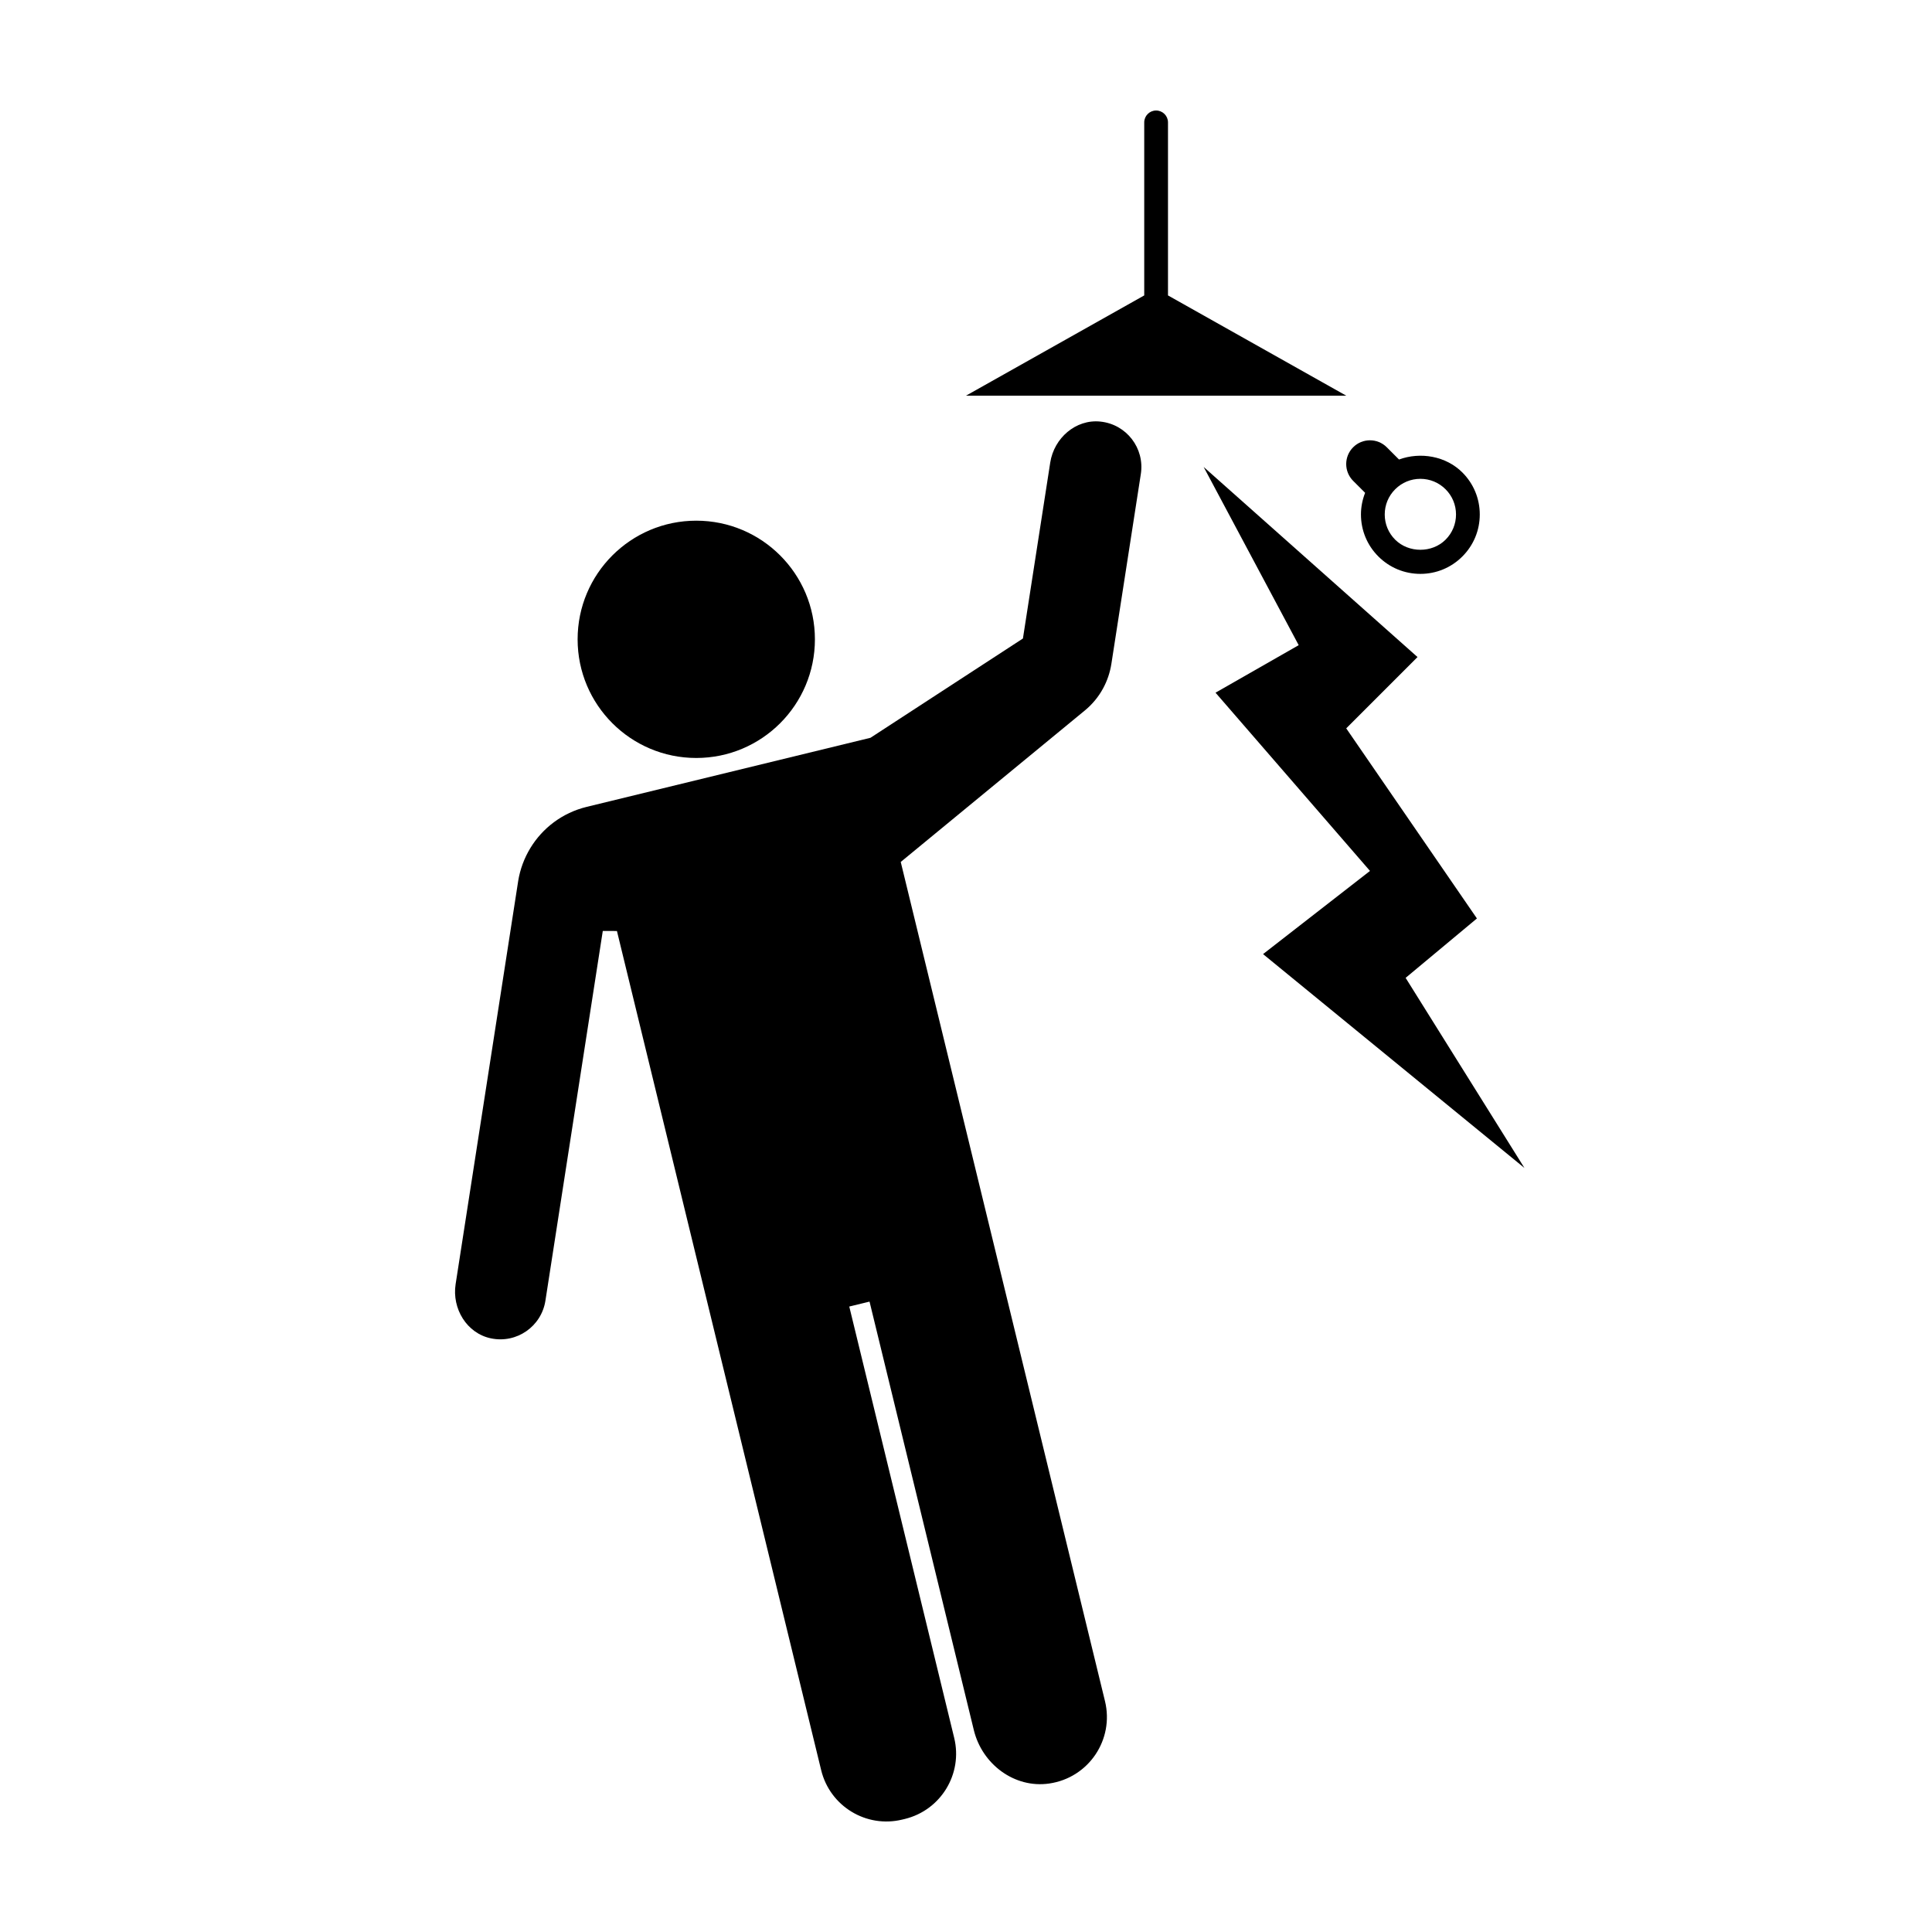
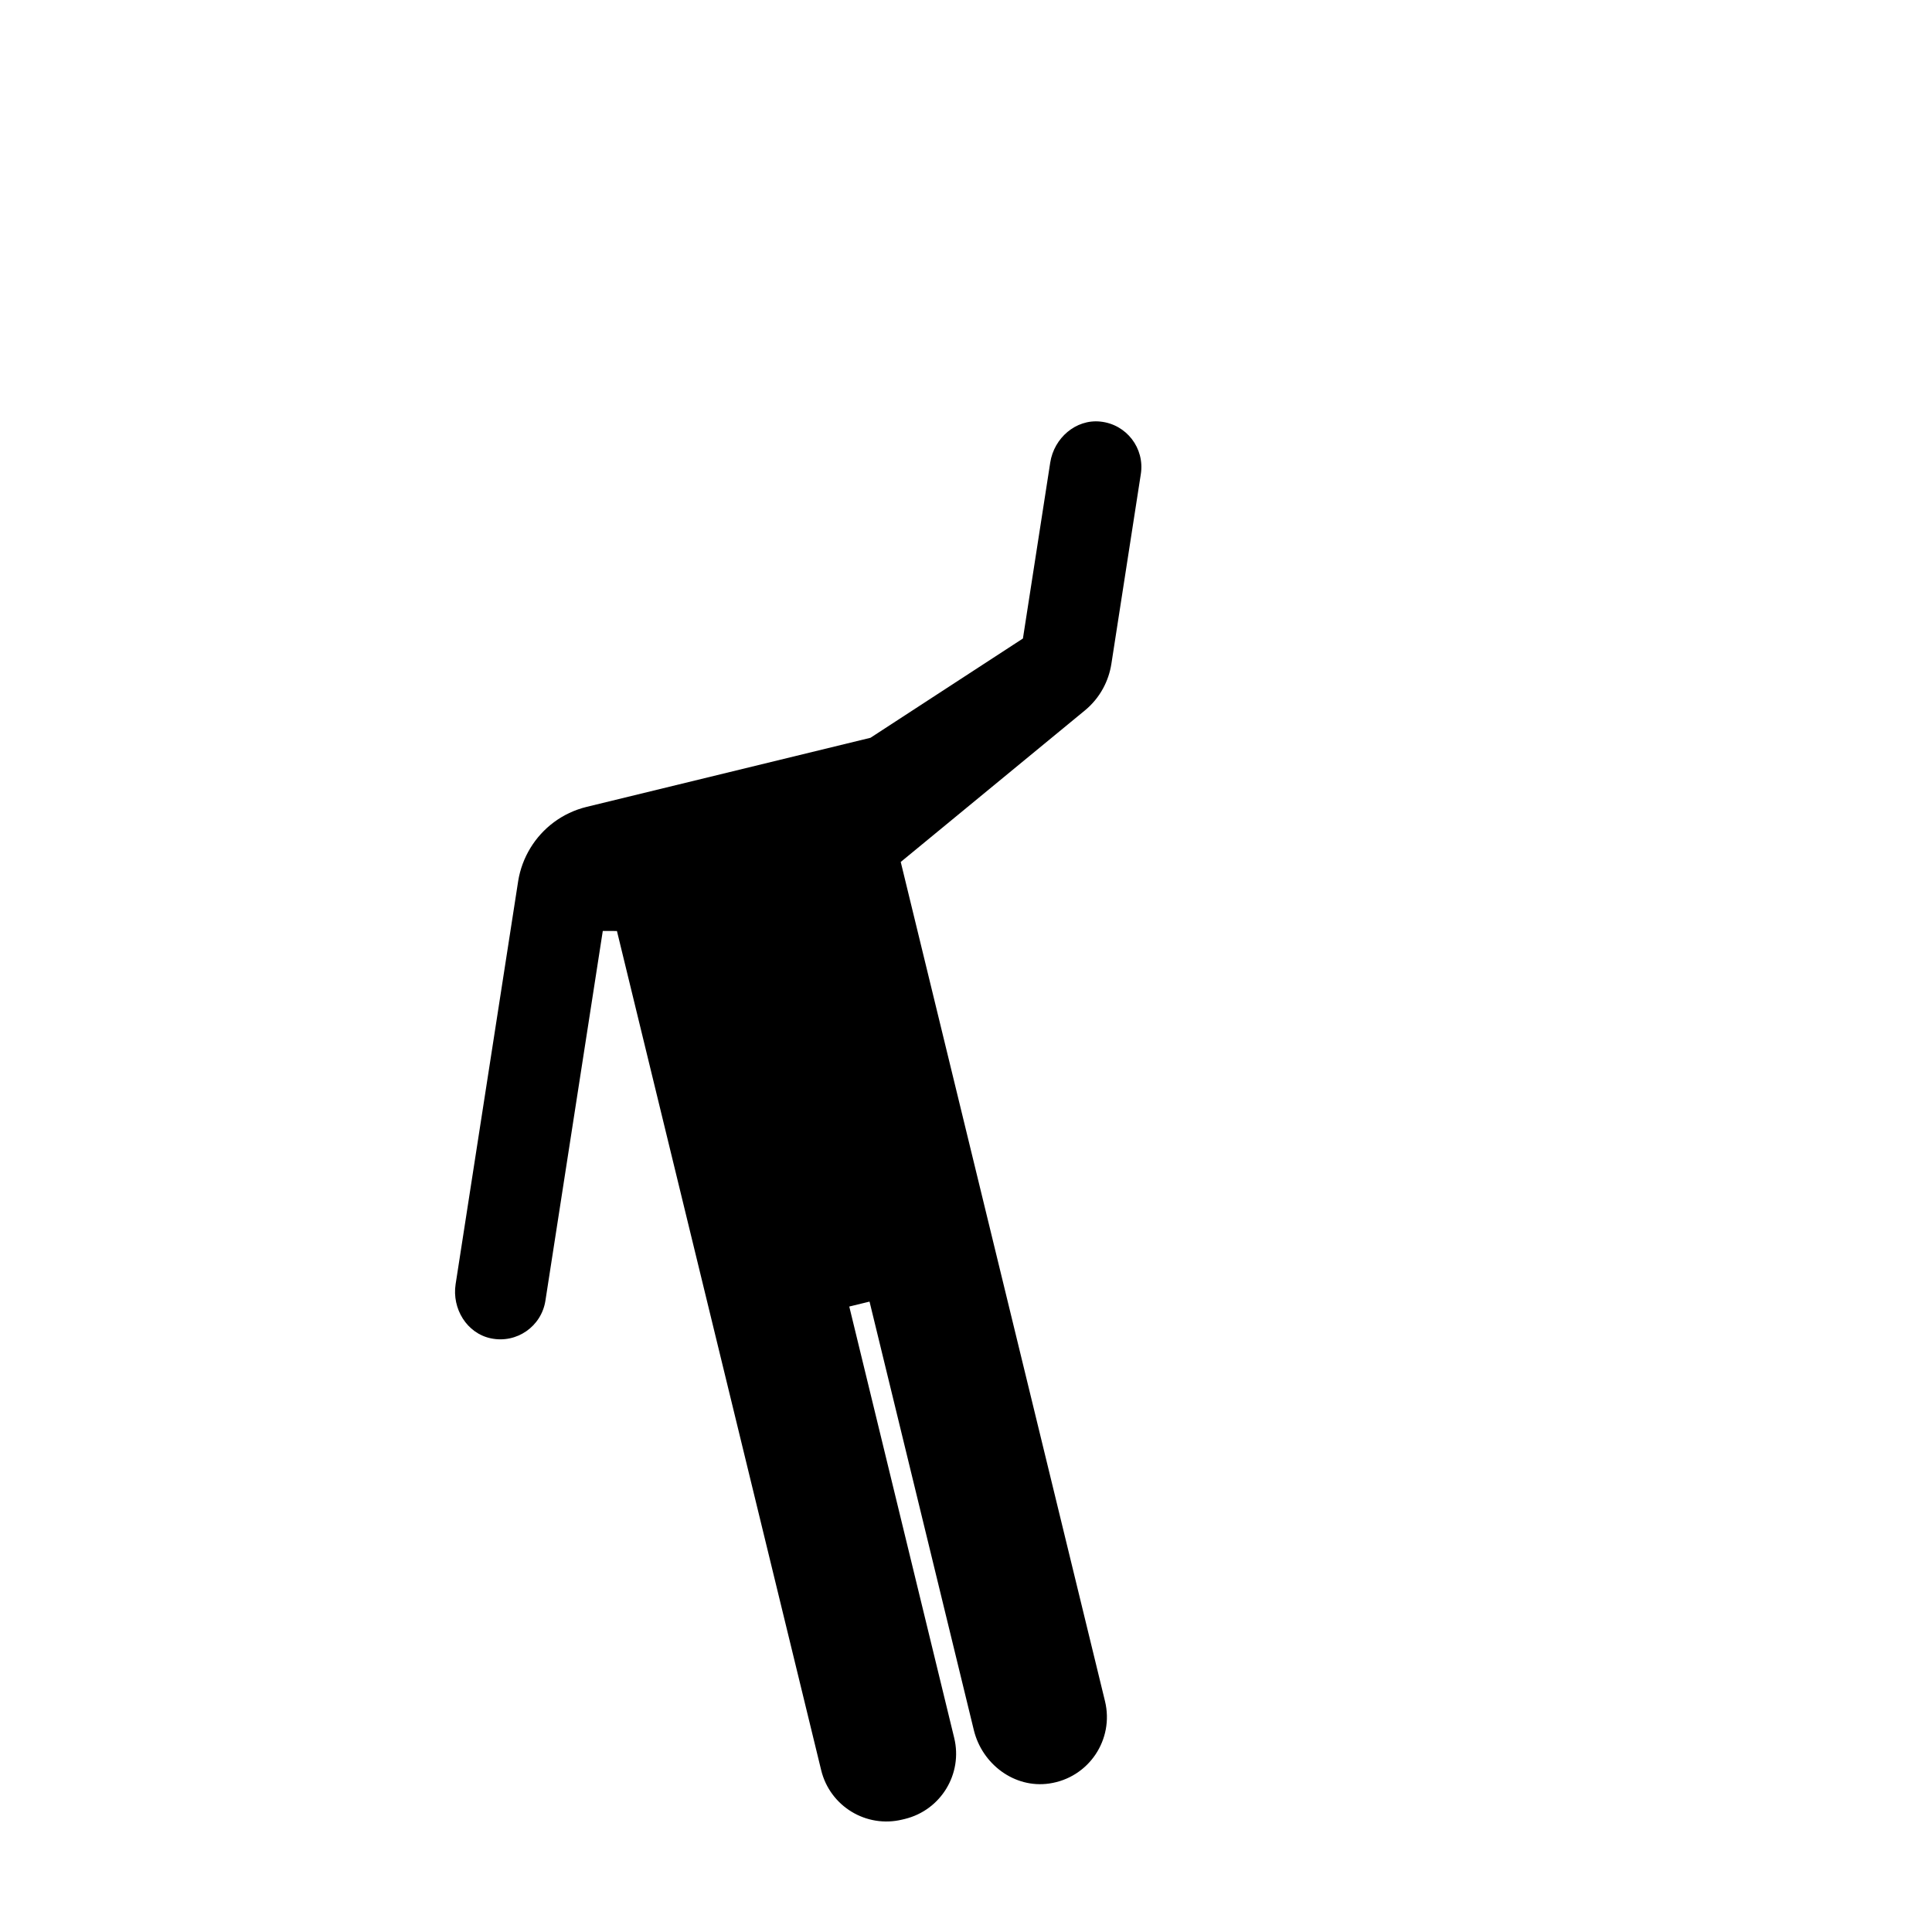
<svg xmlns="http://www.w3.org/2000/svg" fill="#000000" width="800px" height="800px" version="1.1" viewBox="144 144 512 512">
  <g>
-     <path d="m359.96 313.43c0 17.363-14.078 31.441-31.441 31.441-17.367 0-31.445-14.078-31.445-31.441 0-17.367 14.078-31.445 31.445-31.445 17.363 0 31.441 14.078 31.441 31.445" />
    <path d="m435.59 255.72c-6.516-0.664-12.258 4.383-13.266 10.852l-7.238 46.637-40.402 26.312-75.199 18.305c-3.246 0.789-6.176 2.203-8.695 4.07-2.523 1.875-4.637 4.211-6.242 6.852-1.605 2.644-2.715 5.594-3.219 8.695l-16.586 106.87c-1.004 6.469 2.941 13.023 9.352 14.363 6.836 1.43 13.387-3.164 14.445-9.98l15.203-97.984 3.75 0.012 26.309 108.1 27.82 114.3c2.324 9.547 11.949 15.406 21.496 13.078l0.672-0.16c9.547-2.324 15.406-11.949 13.078-21.496l-27.805-114.3 5.371-1.309 27.641 113.56c2.195 9.027 10.762 15.488 19.961 14.156 10.551-1.527 17.262-11.719 14.797-21.828l-27.82-114.3-26.309-108.1 48.793-40.148c1.977-1.621 3.617-3.613 4.836-5.856 1.094-2.016 1.832-4.203 2.188-6.465l7.812-50.352c1.055-6.809-3.797-13.18-10.742-13.883z" />
-     <path d="m509.28 291.47c2.977 2.973 6.934 4.613 11.133 4.613 4.207 0 8.16-1.637 11.129-4.613 2.977-2.973 4.613-6.926 4.613-11.129s-1.637-8.16-4.609-11.129c-4.375-4.379-11.148-5.508-16.793-3.438l-3.246-3.246c-1.23-1.23-2.84-1.844-4.453-1.844-1.613 0-3.223 0.613-4.453 1.844-2.457 2.457-2.457 6.449 0 8.906l3.168 3.168c-0.707 1.805-1.102 3.738-1.102 5.738 0.004 4.207 1.645 8.16 4.613 11.129zm4.457-17.809c1.785-1.785 4.156-2.766 6.676-2.766 2.523 0 4.898 0.984 6.68 2.766 1.785 1.785 2.766 4.156 2.766 6.68s-0.984 4.898-2.769 6.68c-3.559 3.566-9.777 3.57-13.355 0-1.785-1.785-2.766-4.156-2.766-6.68s0.984-4.898 2.769-6.68z" />
-     <path d="m535.4 387.4-34.637-50.379 18.891-18.895-56.676-50.379 25.188 47.23-22.039 12.594 40.934 47.234-28.34 22.043 69.273 56.676-31.488-50.379z" />
-     <path d="m453.53 222.29v-45.855c0-1.738-1.41-3.148-3.148-3.148-1.738 0-3.148 1.41-3.148 3.148v45.855l-47.23 26.566h100.76z" />
  </g>
</svg>